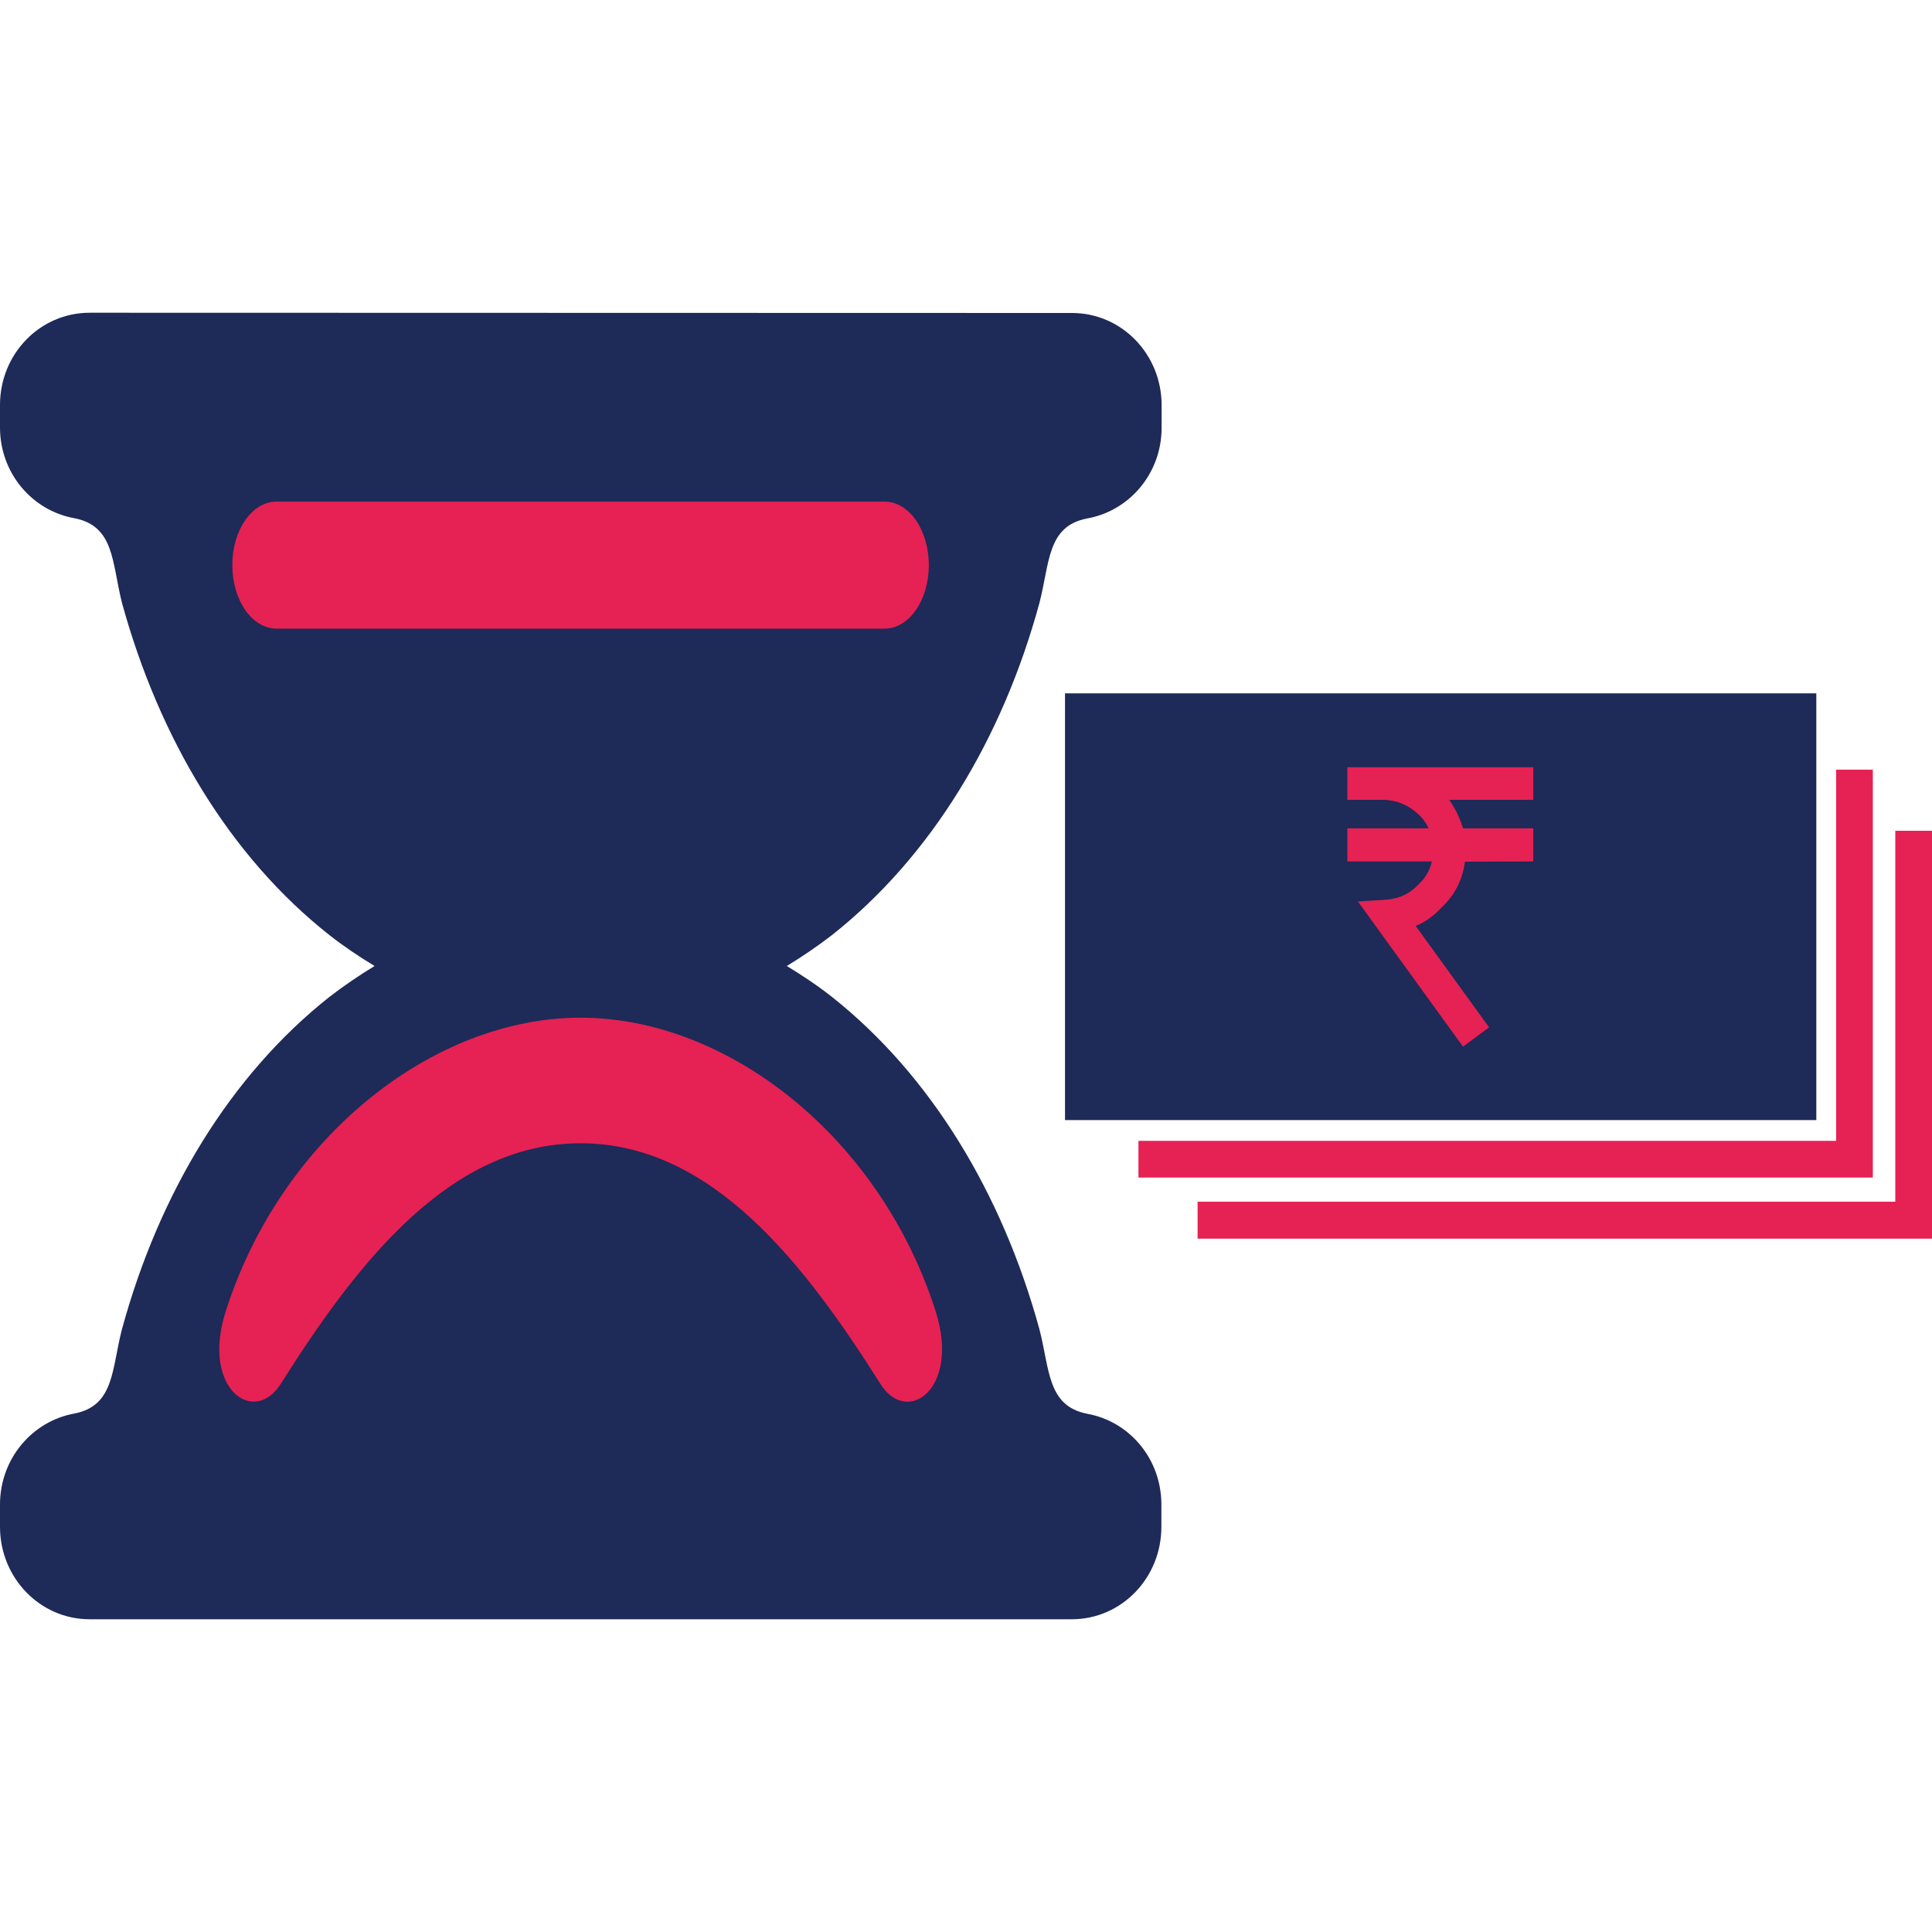
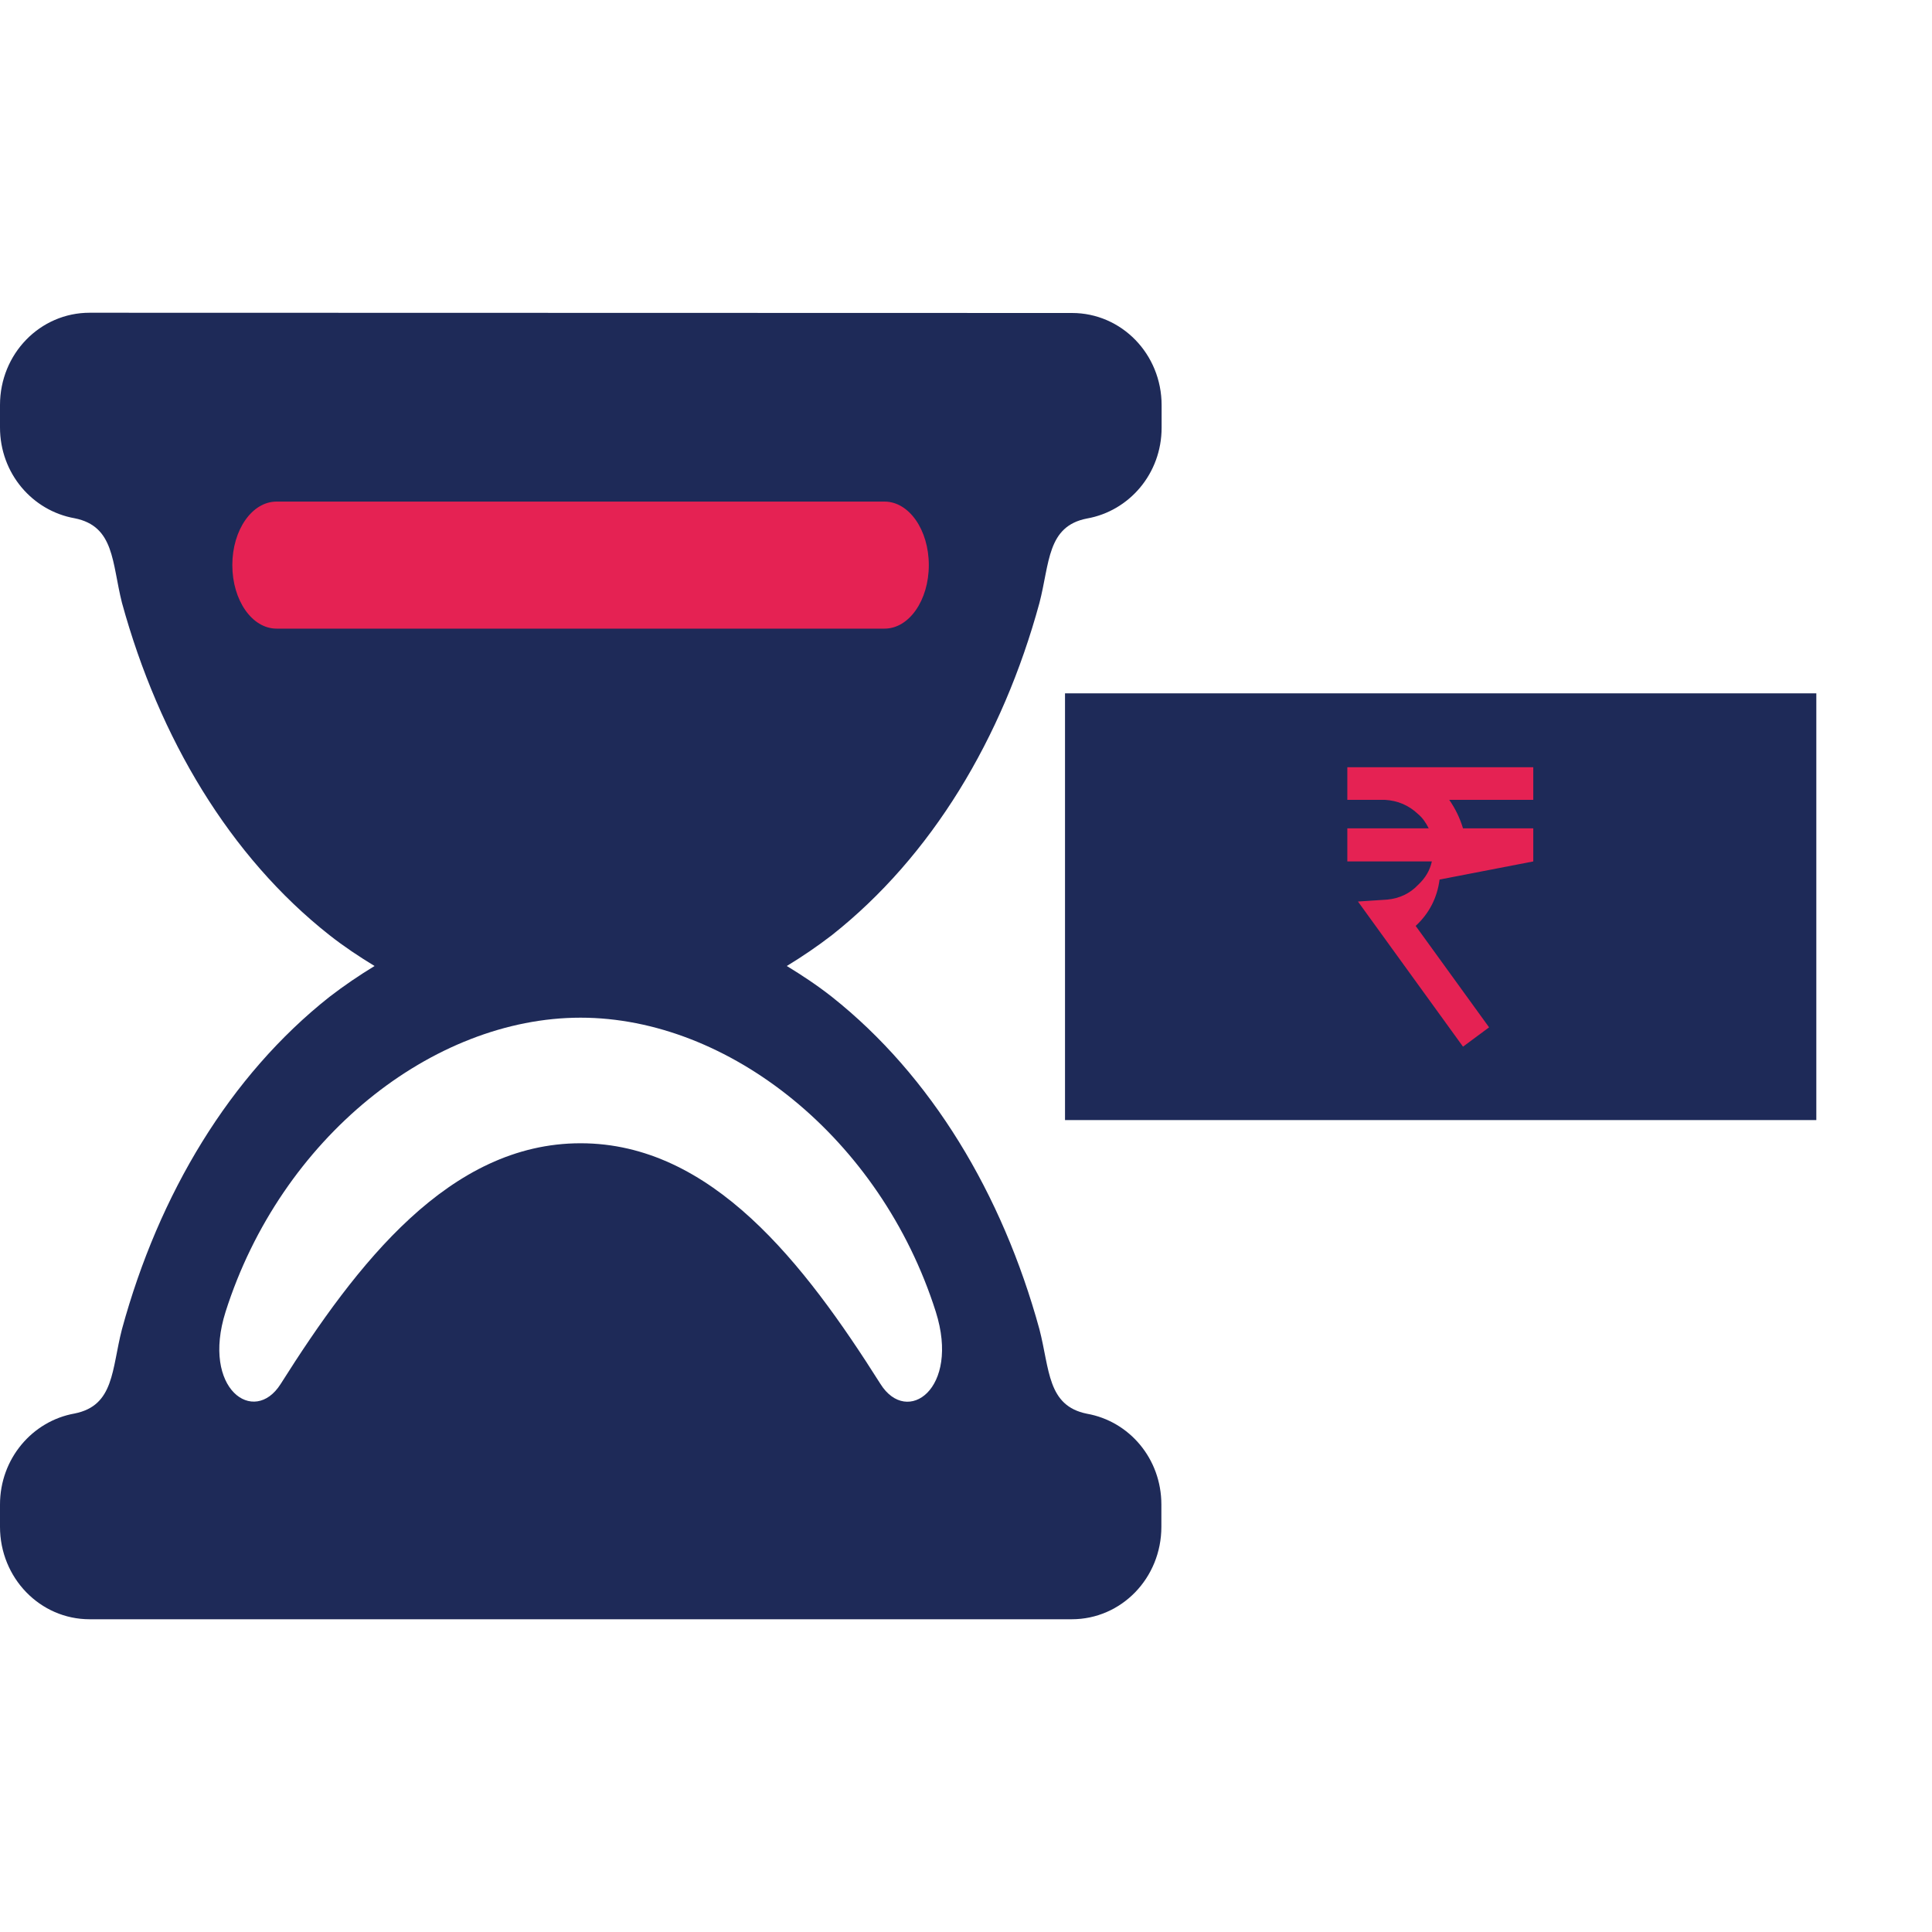
<svg xmlns="http://www.w3.org/2000/svg" version="1.1" id="Layer_1" x="0px" y="0px" viewBox="0 0 80 80" style="enable-background:new 0 0 80 80;" xml:space="preserve">
  <style type="text/css">
	.st0{fill-rule:evenodd;clip-rule:evenodd;fill:#E52253;}
	.st1{fill:#E52253;}
	.st2{fill:#1E2A58;}
	.st3{fill-rule:evenodd;clip-rule:evenodd;fill:#1E2A58;}
</style>
  <g>
-     <polygon class="st0" points="6.73,57.57 11.25,61.41 24.54,49.61 36.59,62.04 41.64,56.89 35.68,44.39 24.9,40.66 15.96,41.64    9.62,49.2  " />
    <rect x="9.08" y="18.71" class="st1" width="30.92" height="8.48" />
    <path class="st2" d="M24.04,42.14l0,0.01L24.04,42.14c6.12,0,12.42,4.97,14.71,12.18c1.01,3.2-1.19,4.74-2.29,2.99   c-3.16-5-6.99-9.97-12.42-9.97c-5.43,0-9.26,4.97-12.42,9.97c-1.1,1.74-3.29,0.21-2.28-2.99C11.63,47.11,17.92,42.14,24.04,42.14   L24.04,42.14z M11.45,20.77h25.18c1.01,0,1.83,1.17,1.83,2.63s-0.82,2.63-1.83,2.63H11.45c-1.01,0-1.83-1.17-1.83-2.63   C9.62,21.94,10.44,20.77,11.45,20.77z M3.71,12.95c-2.05,0-3.71,1.7-3.71,3.82v0.93c0,1.9,1.34,3.45,3.09,3.76   c1.66,0.33,1.54,1.84,1.96,3.5c1.54,5.61,4.47,10.51,8.59,13.76c0.61,0.48,1.23,0.89,1.87,1.28c-0.64,0.39-1.26,0.81-1.87,1.28   c-4.12,3.26-7.06,8.15-8.59,13.76c-0.43,1.66-0.31,3.16-1.96,3.49C1.34,58.84,0,60.4,0,62.3v0.92c0,2.12,1.66,3.83,3.71,3.83h40.67   c2.05,0,3.71-1.7,3.71-3.83V62.3c0-1.9-1.33-3.45-3.08-3.76c-1.65-0.33-1.54-1.84-1.97-3.5c-1.54-5.61-4.48-10.5-8.59-13.76   c-0.61-0.48-1.23-0.89-1.87-1.28c0.64-0.39,1.26-0.81,1.87-1.28c4.12-3.26,7.06-8.14,8.59-13.75c0.43-1.65,0.31-3.18,1.97-3.5   c1.75-0.31,3.09-1.86,3.09-3.76l0-0.93c0-2.12-1.66-3.82-3.71-3.82L3.71,12.95z" />
  </g>
  <g>
    <rect x="44.1" y="28.71" class="st3" width="31.11" height="17.67" />
-     <polygon class="st0" points="78.48,34.4 80,34.4 80,51.29 49.59,51.29 49.59,49.76 78.48,49.76  " />
-     <path class="st0" d="M63.49,35.67v-1.37h-2.91c-0.13-0.43-0.32-0.82-0.57-1.18h3.48v-1.35h-7.7v1.35h1.56   c0.52,0.03,0.98,0.22,1.37,0.59c0.18,0.15,0.32,0.35,0.44,0.59h-3.37v1.37h3.5c-0.08,0.37-0.27,0.69-0.57,0.97   c-0.34,0.36-0.77,0.56-1.27,0.61l-1.22,0.08l4.35,6.01l1.08-0.8l-3.04-4.2c0.38-0.15,0.73-0.4,1.05-0.74   c0.56-0.52,0.89-1.16,0.99-1.92L63.49,35.67z" />
-     <polygon class="st0" points="76.03,31.87 77.55,31.87 77.55,48.76 47.14,48.76 47.14,47.24 76.03,47.24  " />
+     <path class="st0" d="M63.49,35.67v-1.37h-2.91c-0.13-0.43-0.32-0.82-0.57-1.18h3.48v-1.35h-7.7v1.35h1.56   c0.52,0.03,0.98,0.22,1.37,0.59c0.18,0.15,0.32,0.35,0.44,0.59h-3.37v1.37h3.5c-0.08,0.37-0.27,0.69-0.57,0.97   c-0.34,0.36-0.77,0.56-1.27,0.61l-1.22,0.08l4.35,6.01l1.08-0.8l-3.04-4.2c0.56-0.52,0.89-1.16,0.99-1.92L63.49,35.67z" />
  </g>
</svg>